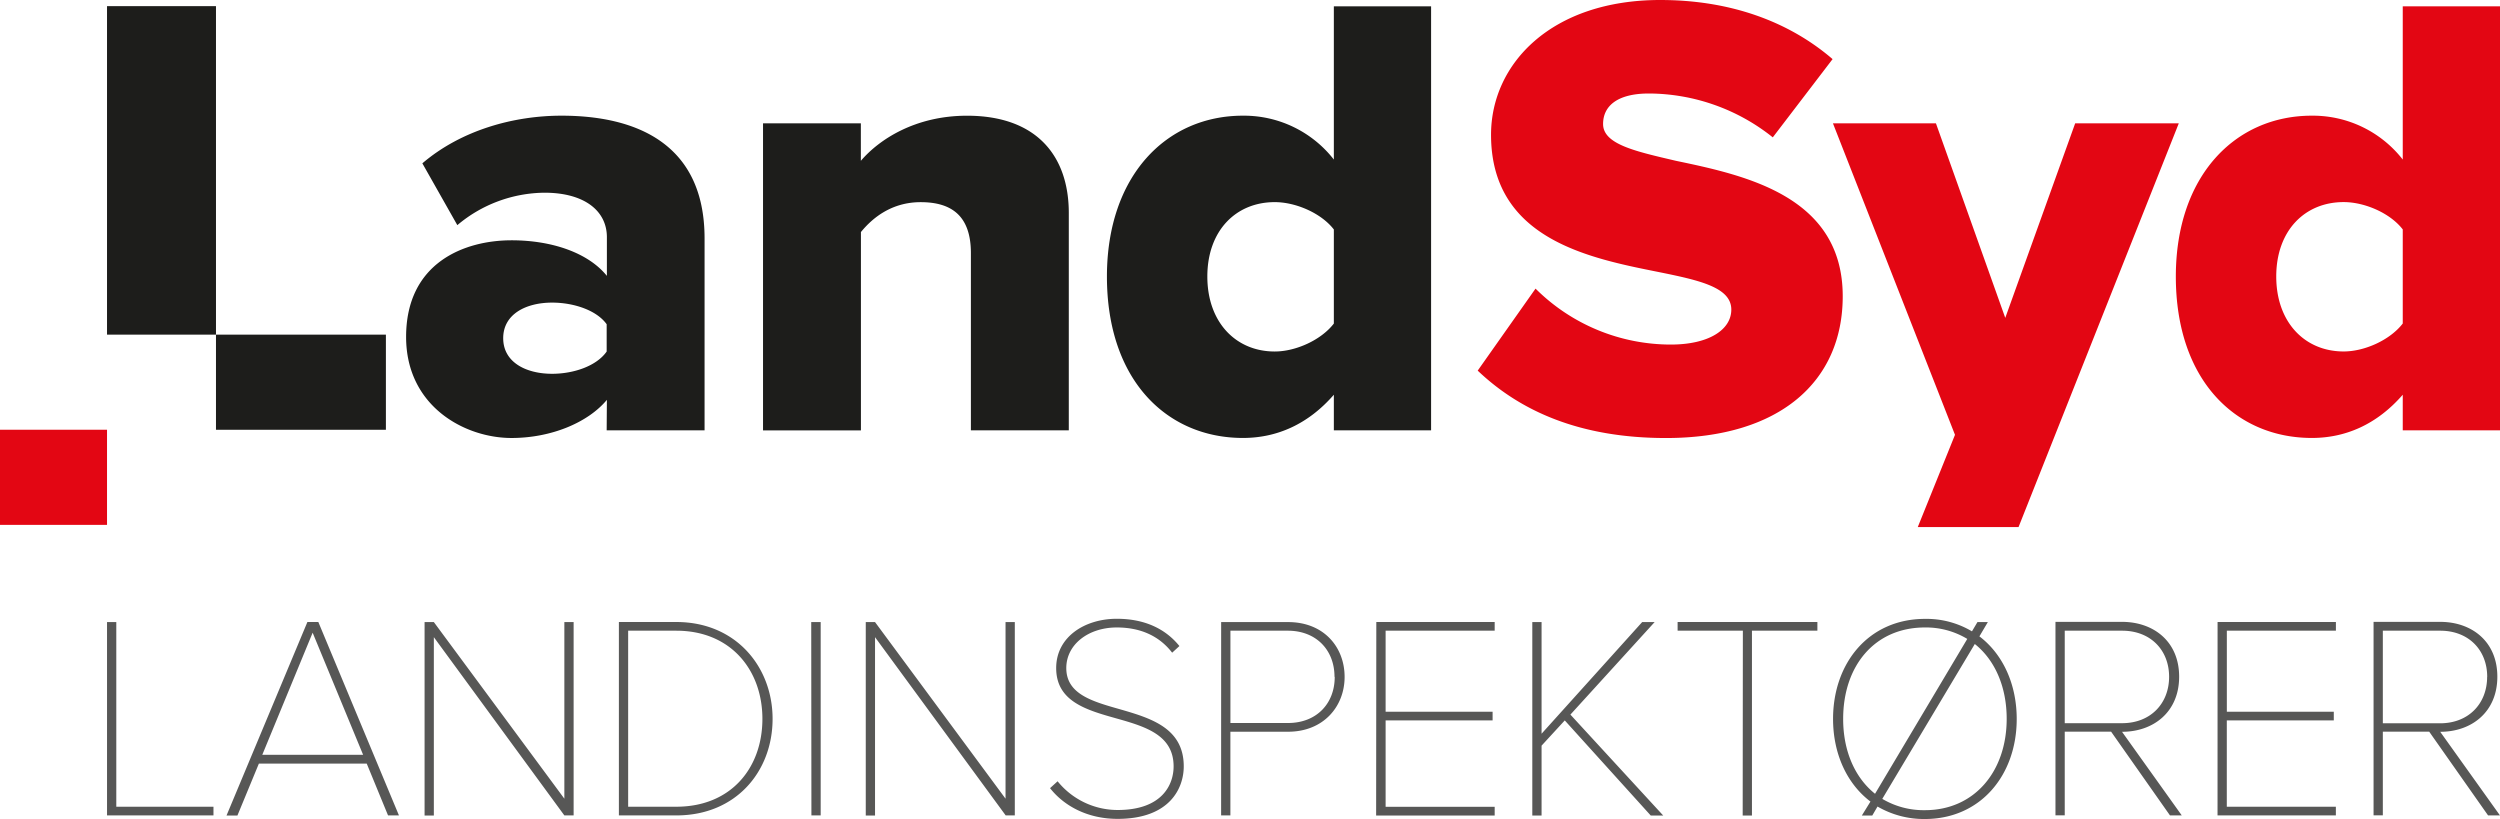
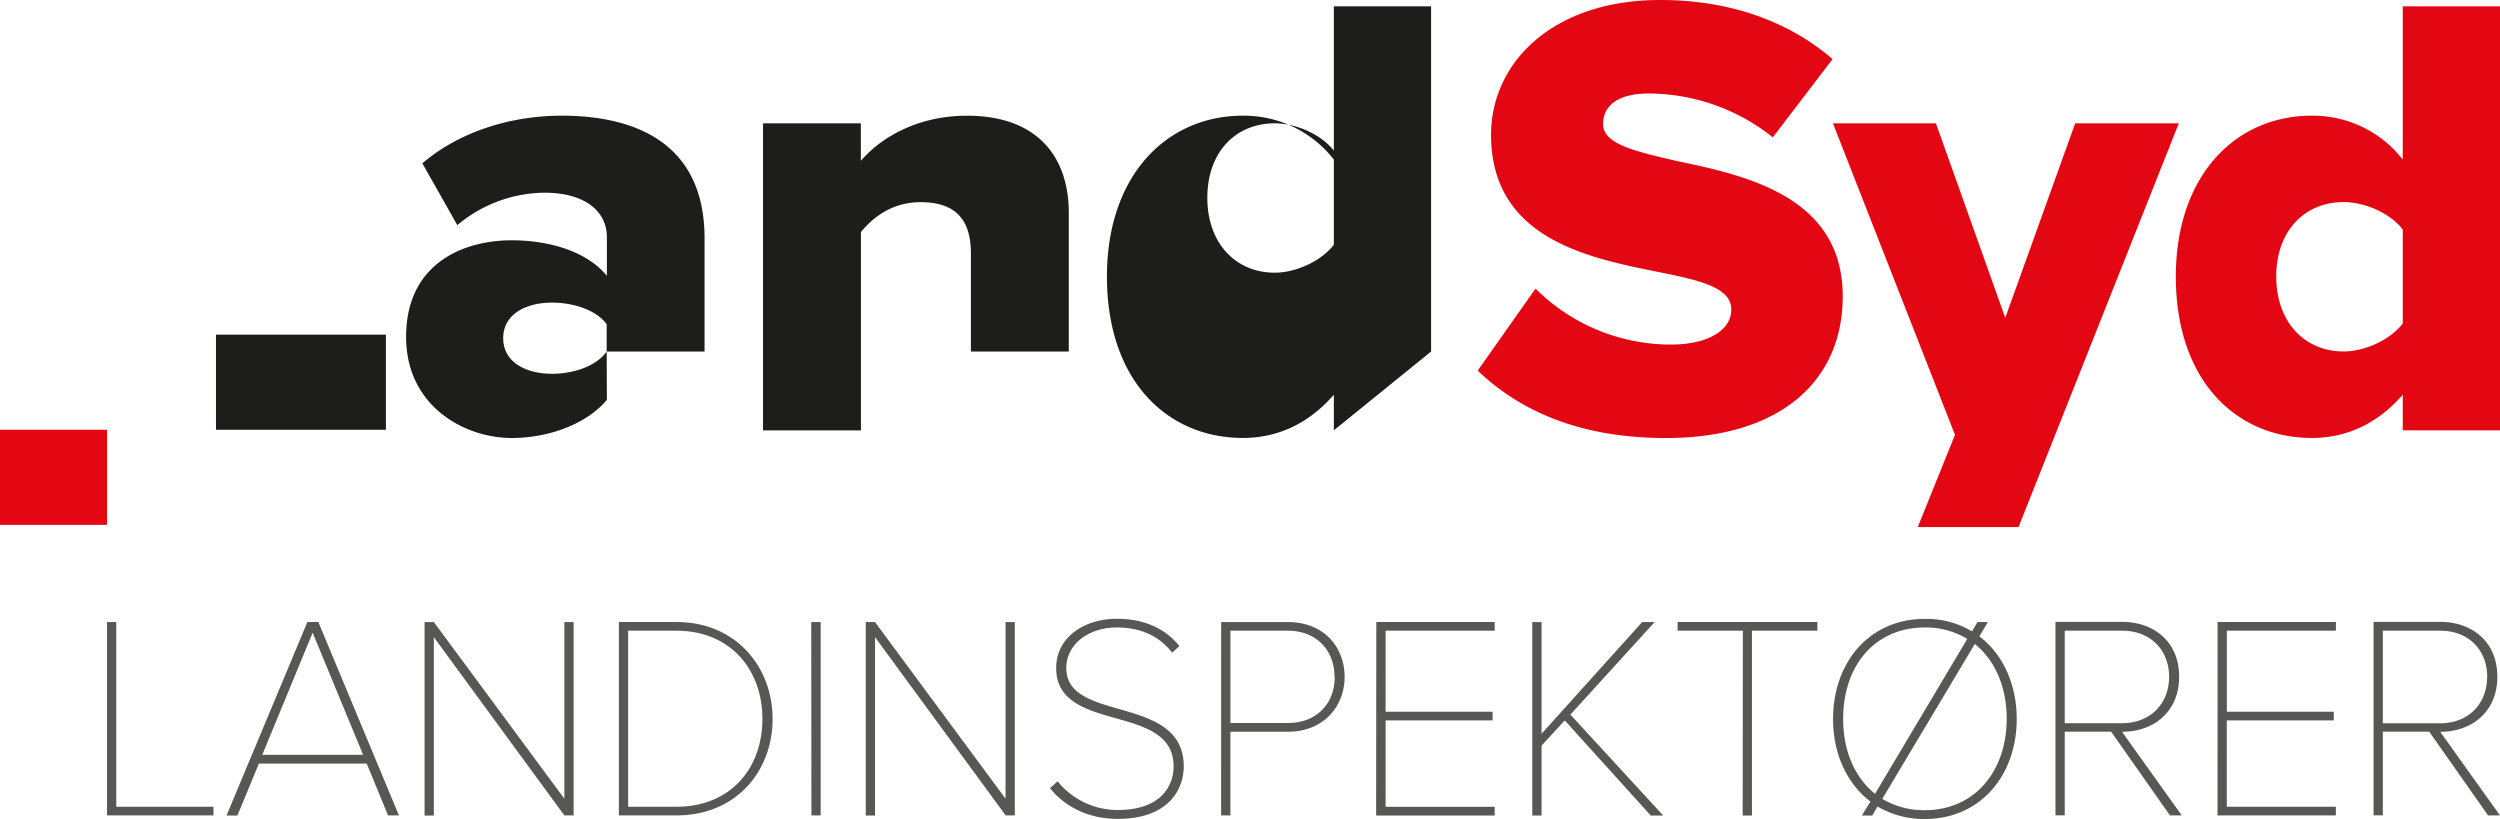
<svg xmlns="http://www.w3.org/2000/svg" id="Layer_1" data-name="Layer 1" viewBox="0 0 687.69 225.28">
  <defs>
    <style>.cls-1{fill:#e30613;}.cls-2{fill:#1d1d1b;}.cls-3{fill:#575756;}</style>
  </defs>
  <title>LandSyd_Pos</title>
  <path class="cls-1" d="M519.51,69.28l16.44-21.51c-12.41-10.67-28.68-16.26-47.39-16.26C458.66,31.51,442,49,442,68.58c0,28.68,26.93,33.92,46.16,37.77,11.19,2.27,19.93,4.2,19.93,10.32,0,5.6-6.29,9.62-16.61,9.62a52.7,52.7,0,0,1-37.24-15.39l-15.91,22.56C450.09,144.65,466.53,152,490.13,152c31.3,0,48.61-15.56,48.61-39,0-27.45-26.58-33.22-45.81-37.24-11.19-2.62-20.11-4.55-20.11-10.14,0-4.9,3.85-8.39,12.59-8.39a54.91,54.91,0,0,1,34.1,12.07M587.1,176.5,631.18,65.44h-28.5l-19.23,53.51L564.38,65.44H536.05l33.57,85.68L559.38,176.5Zm105.69-56c-3.5,4.55-10.49,7.69-16.26,7.69-10.67,0-18.54-8-18.54-20.63s7.87-20.46,18.54-20.46c5.77,0,12.77,3,16.26,7.52Zm26.75,29.38V33.26H692.79V75.4a31.37,31.37,0,0,0-25-12.07c-21.16,0-37.42,16.61-37.42,44.24,0,28.68,16.61,44.41,37.42,44.41,9.44,0,18-3.85,25-11.89v9.79Z" transform="translate(-31.85 -31.51)" />
-   <path class="cls-2" d="M198.73,128.21c-2.8,4-9.09,6.12-15,6.12-7.17,0-13.46-3.15-13.46-9.79s6.29-9.79,13.46-9.79c5.95,0,12.24,2.1,15,5.95Zm0,21.68h26.93V97.08c0-26.23-19.06-33.75-39.34-33.75-12.94,0-27.45,3.85-38.29,13.11l9.62,17a37.67,37.67,0,0,1,24-8.92c10.84,0,17.14,4.9,17.14,12.24V107.4c-5.07-6.29-15-9.79-26.23-9.79-12.94,0-29,6.12-29,26.58,0,19.06,16.09,27.8,29,27.8,10.84,0,21-4.2,26.23-10.49Zm100.19,0h26.93V90.09c0-15.56-8.74-26.75-28-26.75-14.16,0-24.13,6.47-29.2,12.41V65.44H241.74v84.46h26.93V95.34c3.15-3.85,8.39-8.22,16.44-8.22,8.39,0,13.81,3.67,13.81,14Zm99.84-29.38c-3.5,4.55-10.49,7.69-16.26,7.69-10.67,0-18.54-8-18.54-20.63s7.87-20.46,18.54-20.46c5.77,0,12.76,3,16.26,7.52Zm26.75,29.38V33.26H398.76V75.4a31.37,31.37,0,0,0-25-12.07c-21.16,0-37.42,16.61-37.42,44.24,0,28.68,16.61,44.41,37.42,44.41,9.44,0,18-3.85,25-11.89v9.79Z" transform="translate(-31.85 -31.51)" />
+   <path class="cls-2" d="M198.73,128.21c-2.8,4-9.09,6.12-15,6.12-7.17,0-13.46-3.15-13.46-9.79s6.29-9.79,13.46-9.79c5.95,0,12.24,2.1,15,5.95Zh26.93V97.08c0-26.23-19.06-33.75-39.34-33.75-12.94,0-27.45,3.85-38.29,13.11l9.62,17a37.67,37.67,0,0,1,24-8.92c10.84,0,17.14,4.9,17.14,12.24V107.4c-5.07-6.29-15-9.79-26.23-9.79-12.94,0-29,6.12-29,26.58,0,19.06,16.09,27.8,29,27.8,10.84,0,21-4.2,26.23-10.49Zm100.19,0h26.93V90.09c0-15.56-8.74-26.75-28-26.75-14.16,0-24.13,6.47-29.2,12.41V65.44H241.74v84.46h26.93V95.34c3.15-3.85,8.39-8.22,16.44-8.22,8.39,0,13.81,3.67,13.81,14Zm99.84-29.38c-3.5,4.55-10.49,7.69-16.26,7.69-10.67,0-18.54-8-18.54-20.63s7.87-20.46,18.54-20.46c5.77,0,12.76,3,16.26,7.52Zm26.75,29.38V33.26H398.76V75.4a31.37,31.37,0,0,0-25-12.07c-21.16,0-37.42,16.61-37.42,44.24,0,28.68,16.61,44.41,37.42,44.41,9.44,0,18-3.85,25-11.89v9.79Z" transform="translate(-31.85 -31.51)" />
  <path class="cls-3" d="M716,217.71c0,7.34-5.1,12.76-12.92,12.76H687.31V205h15.79c7.82,0,12.92,5.34,12.92,12.68m.24,38.13h3.27l-16.43-23c8.61,0,15.71-5.42,15.71-15.16s-7.1-15.08-15.71-15.08H684.76v53.21h2.55v-23h12.76Zm-74.42,0h32.55v-2.39h-30V229.68h29.43v-2.39H644.4V205h30v-2.39H641.85Zm-13.32-38.13c0,7.34-5.1,12.76-12.92,12.76H599.81V205H615.6c7.82,0,12.92,5.34,12.92,12.68m.24,38.13H632l-16.43-23c8.62,0,15.71-5.42,15.71-15.16s-7.1-15.08-15.71-15.08H597.26v53.21h2.55v-23h12.76Zm-67.41-1.44a22.34,22.34,0,0,1-11.73-3.11l25.45-42.6c5.51,4.39,8.77,11.73,8.77,20.58,0,14.44-8.85,25.13-22.49,25.13m-22.49-25.13c0-14.6,8.69-25.13,22.49-25.13A22.05,22.05,0,0,1,573,207.26l-25.37,42.6c-5.58-4.47-8.77-11.81-8.77-20.58m37.49-22.74,2.31-3.91H575.8l-1.51,2.55a24.41,24.41,0,0,0-12.92-3.43c-15.47,0-25.29,12.13-25.29,27.52,0,9.49,3.75,17.79,10.29,22.73L544,255.84h2.87l1.44-2.47a25.44,25.44,0,0,0,13,3.43c15.4,0,25.29-12.12,25.29-27.52,0-9.49-3.75-17.79-10.29-22.74m-65.09,49.3h2.55V205h18v-2.39H493.32V205h17.95Zm-25.29,0h3.43l-25.53-27.76L487,202.63h-3.43L455.9,233.34V202.63h-2.55v53.21h2.55V236.62l6.38-6.94Zm-75.54,0H443v-2.39H413V229.68h29.43v-2.39H413V205h30v-2.39H410.44ZM399,217.71c0,7.34-5,12.68-12.84,12.68H370.31V205h15.79c7.82,0,12.84,5.34,12.84,12.68m-31.19,38.13h2.55V232.79h15.87c9.73,0,15.55-6.94,15.55-15.08s-5.66-15.08-15.55-15.08H367.76Zm-47.06-7.5c3.83,4.87,10.29,8.45,18.59,8.45,14.36,0,18.19-8.45,18.19-14.44,0-10.53-9-13.24-17.55-15.71-7.58-2.15-14.76-4.15-14.76-11.33,0-6.54,6.14-11.17,13.88-11.17,6.14,0,11.49,2.07,15.24,6.94l2-1.83c-3.75-4.63-9.41-7.5-17.23-7.5-8.77,0-16.67,4.95-16.67,13.56,0,9.25,8.46,11.57,16.67,13.88,7.9,2.23,15.63,4.55,15.63,13.16,0,5-3.11,12-15.4,12a21.22,21.22,0,0,1-16.51-7.9Zm-12.2,7.5H311V202.63h-2.55v48.58l-35.9-48.58H270v53.21h2.55V206.78Zm-53.44,0h2.55V202.63H255Zm-50.41-2.39V205h13.24c15.08,0,23.69,10.93,23.69,24.25,0,13.48-8.62,24.17-23.69,24.17Zm-2.55,2.39h15.8c16.51,0,26.48-12.2,26.48-26.56,0-14.2-10-26.64-26.48-26.64h-15.8Zm-15,0h2.55V202.63h-2.55v48.58l-35.9-48.58h-2.55v53.21h2.55V206.78Zm-69.24-50.26,13.88,33.58H104Zm20.74,50.26h3l-22.18-53.21h-3L94.16,255.84h3l5.9-14.28h29.67Zm-77.3,0H90.57v-2.39H63.84V202.63H61.29Z" transform="translate(-31.85 -31.51)" />
  <rect class="cls-2" x="59.41" y="92.05" width="46.74" height="26.17" />
  <rect class="cls-1" y="118.21" width="29.44" height="26.17" />
-   <rect class="cls-2" x="29.44" y="1.69" width="29.97" height="90.36" />
</svg>